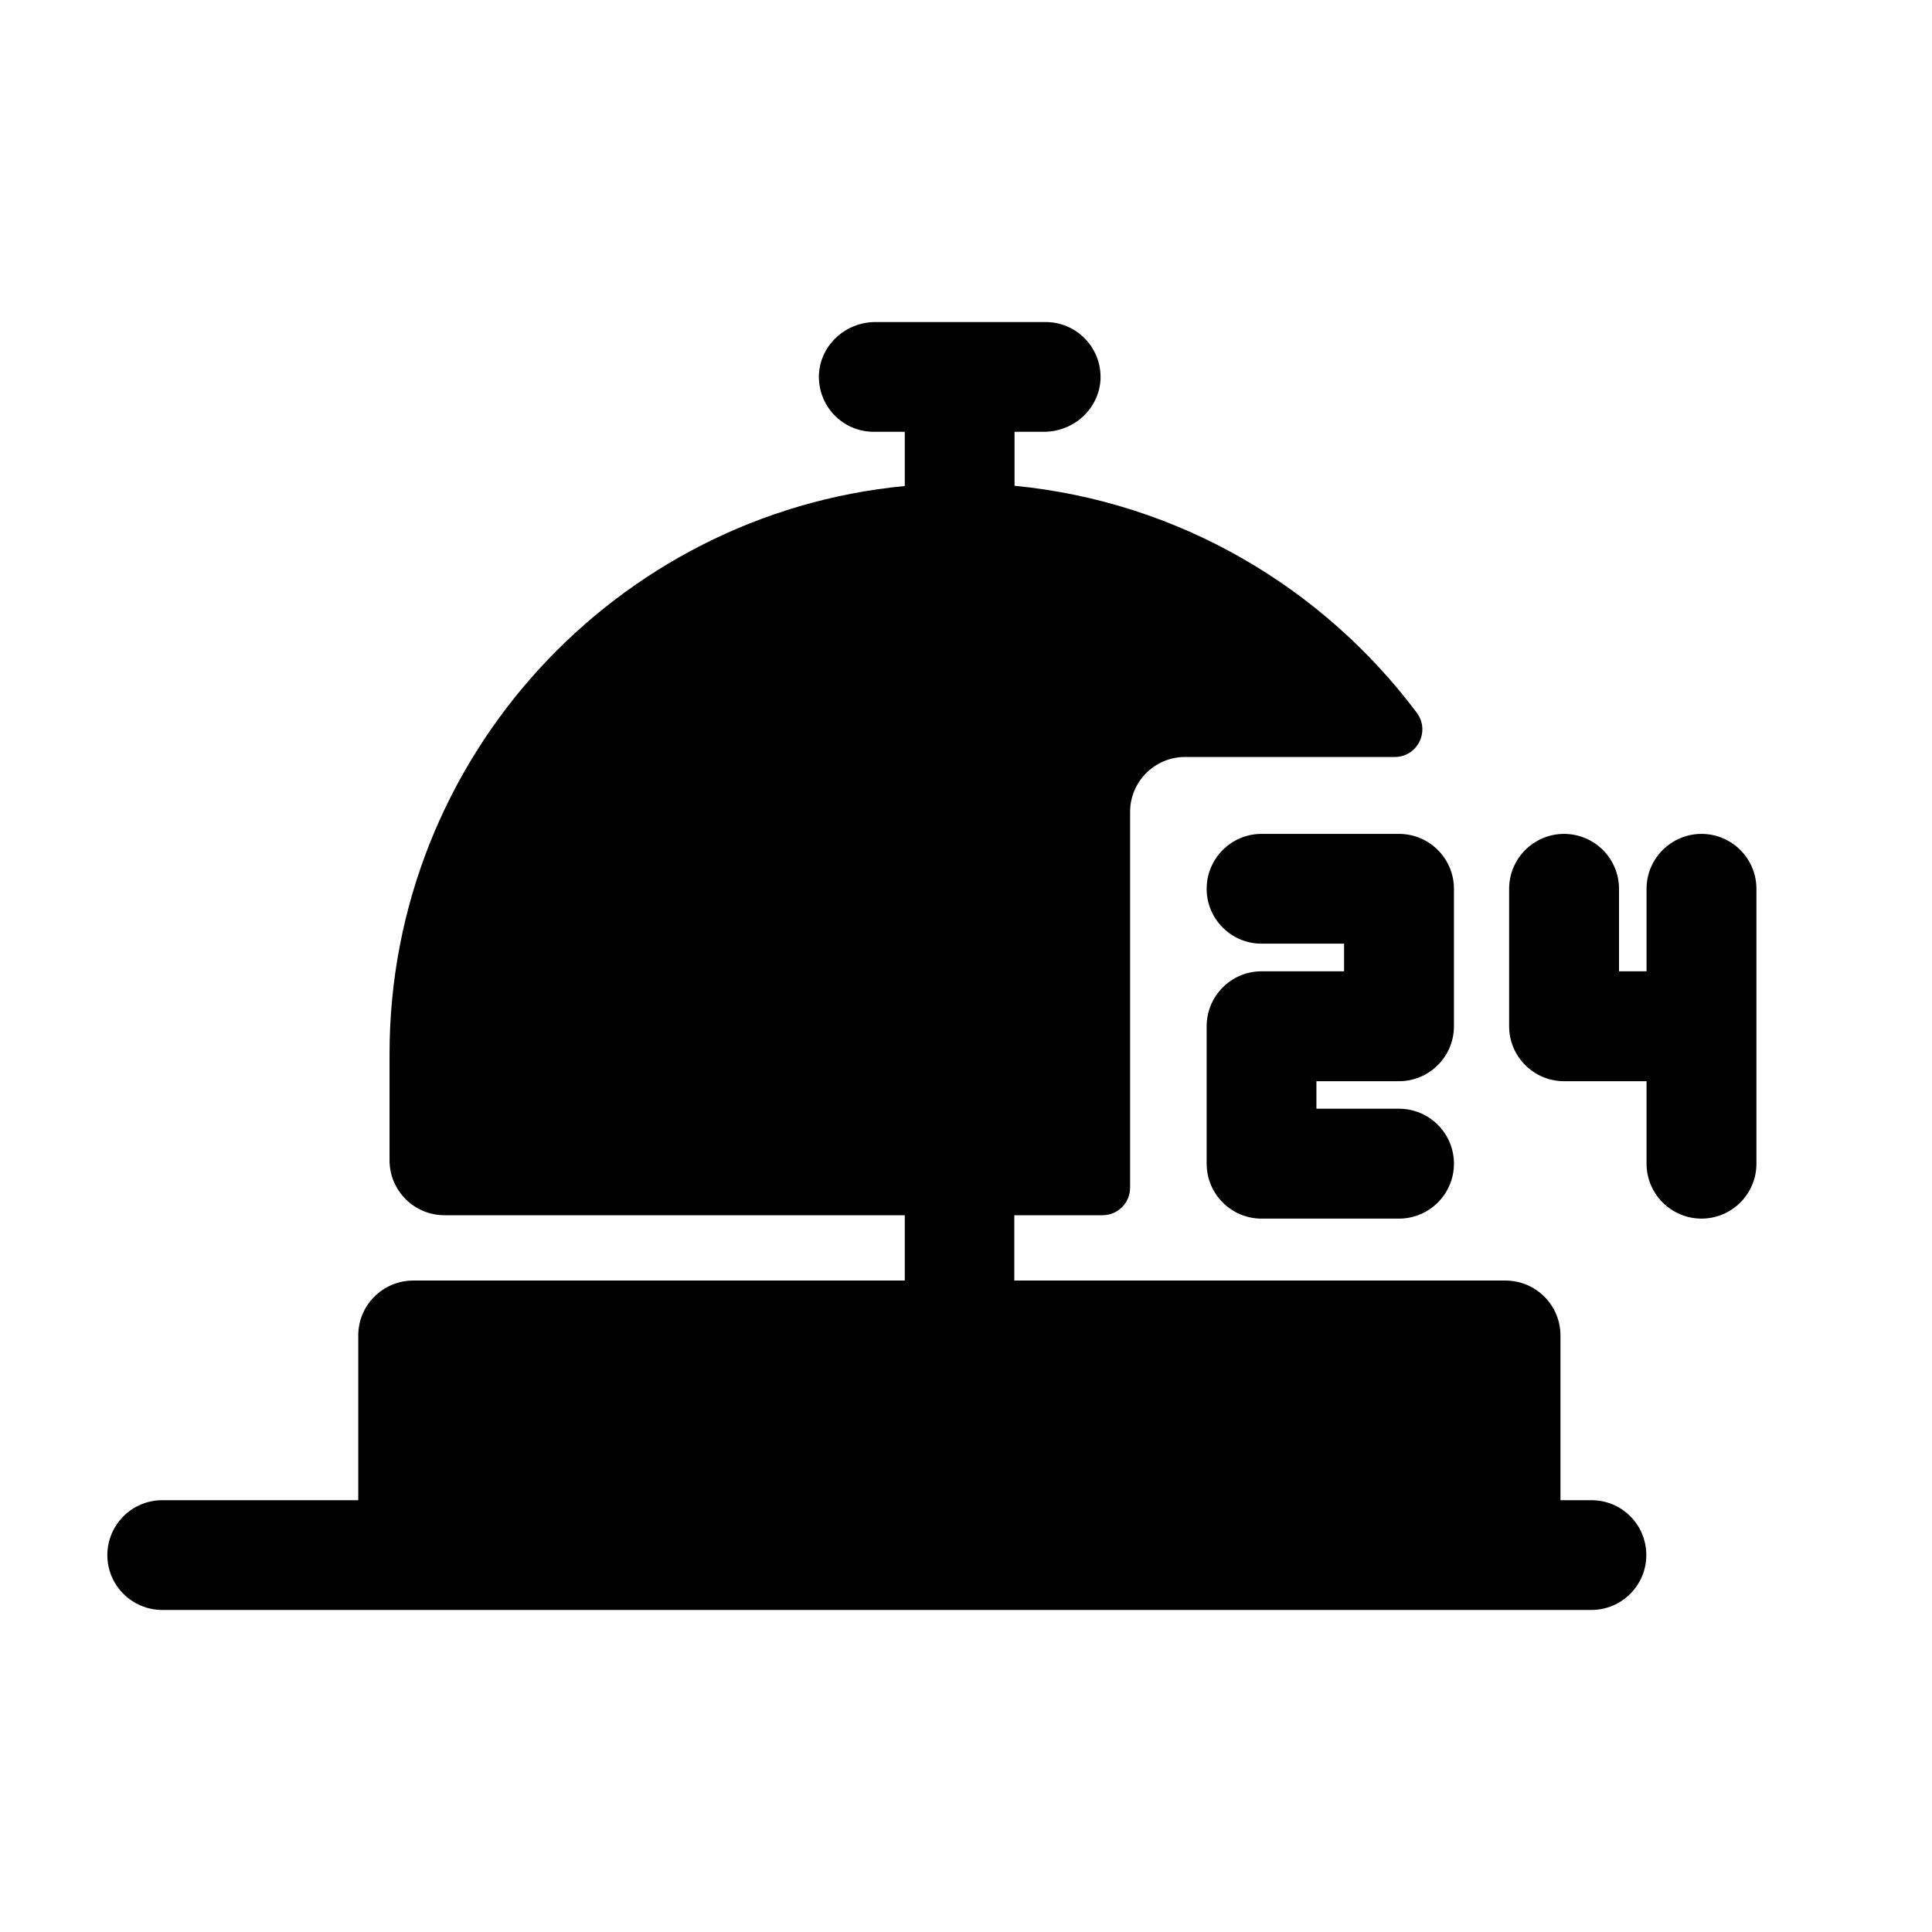
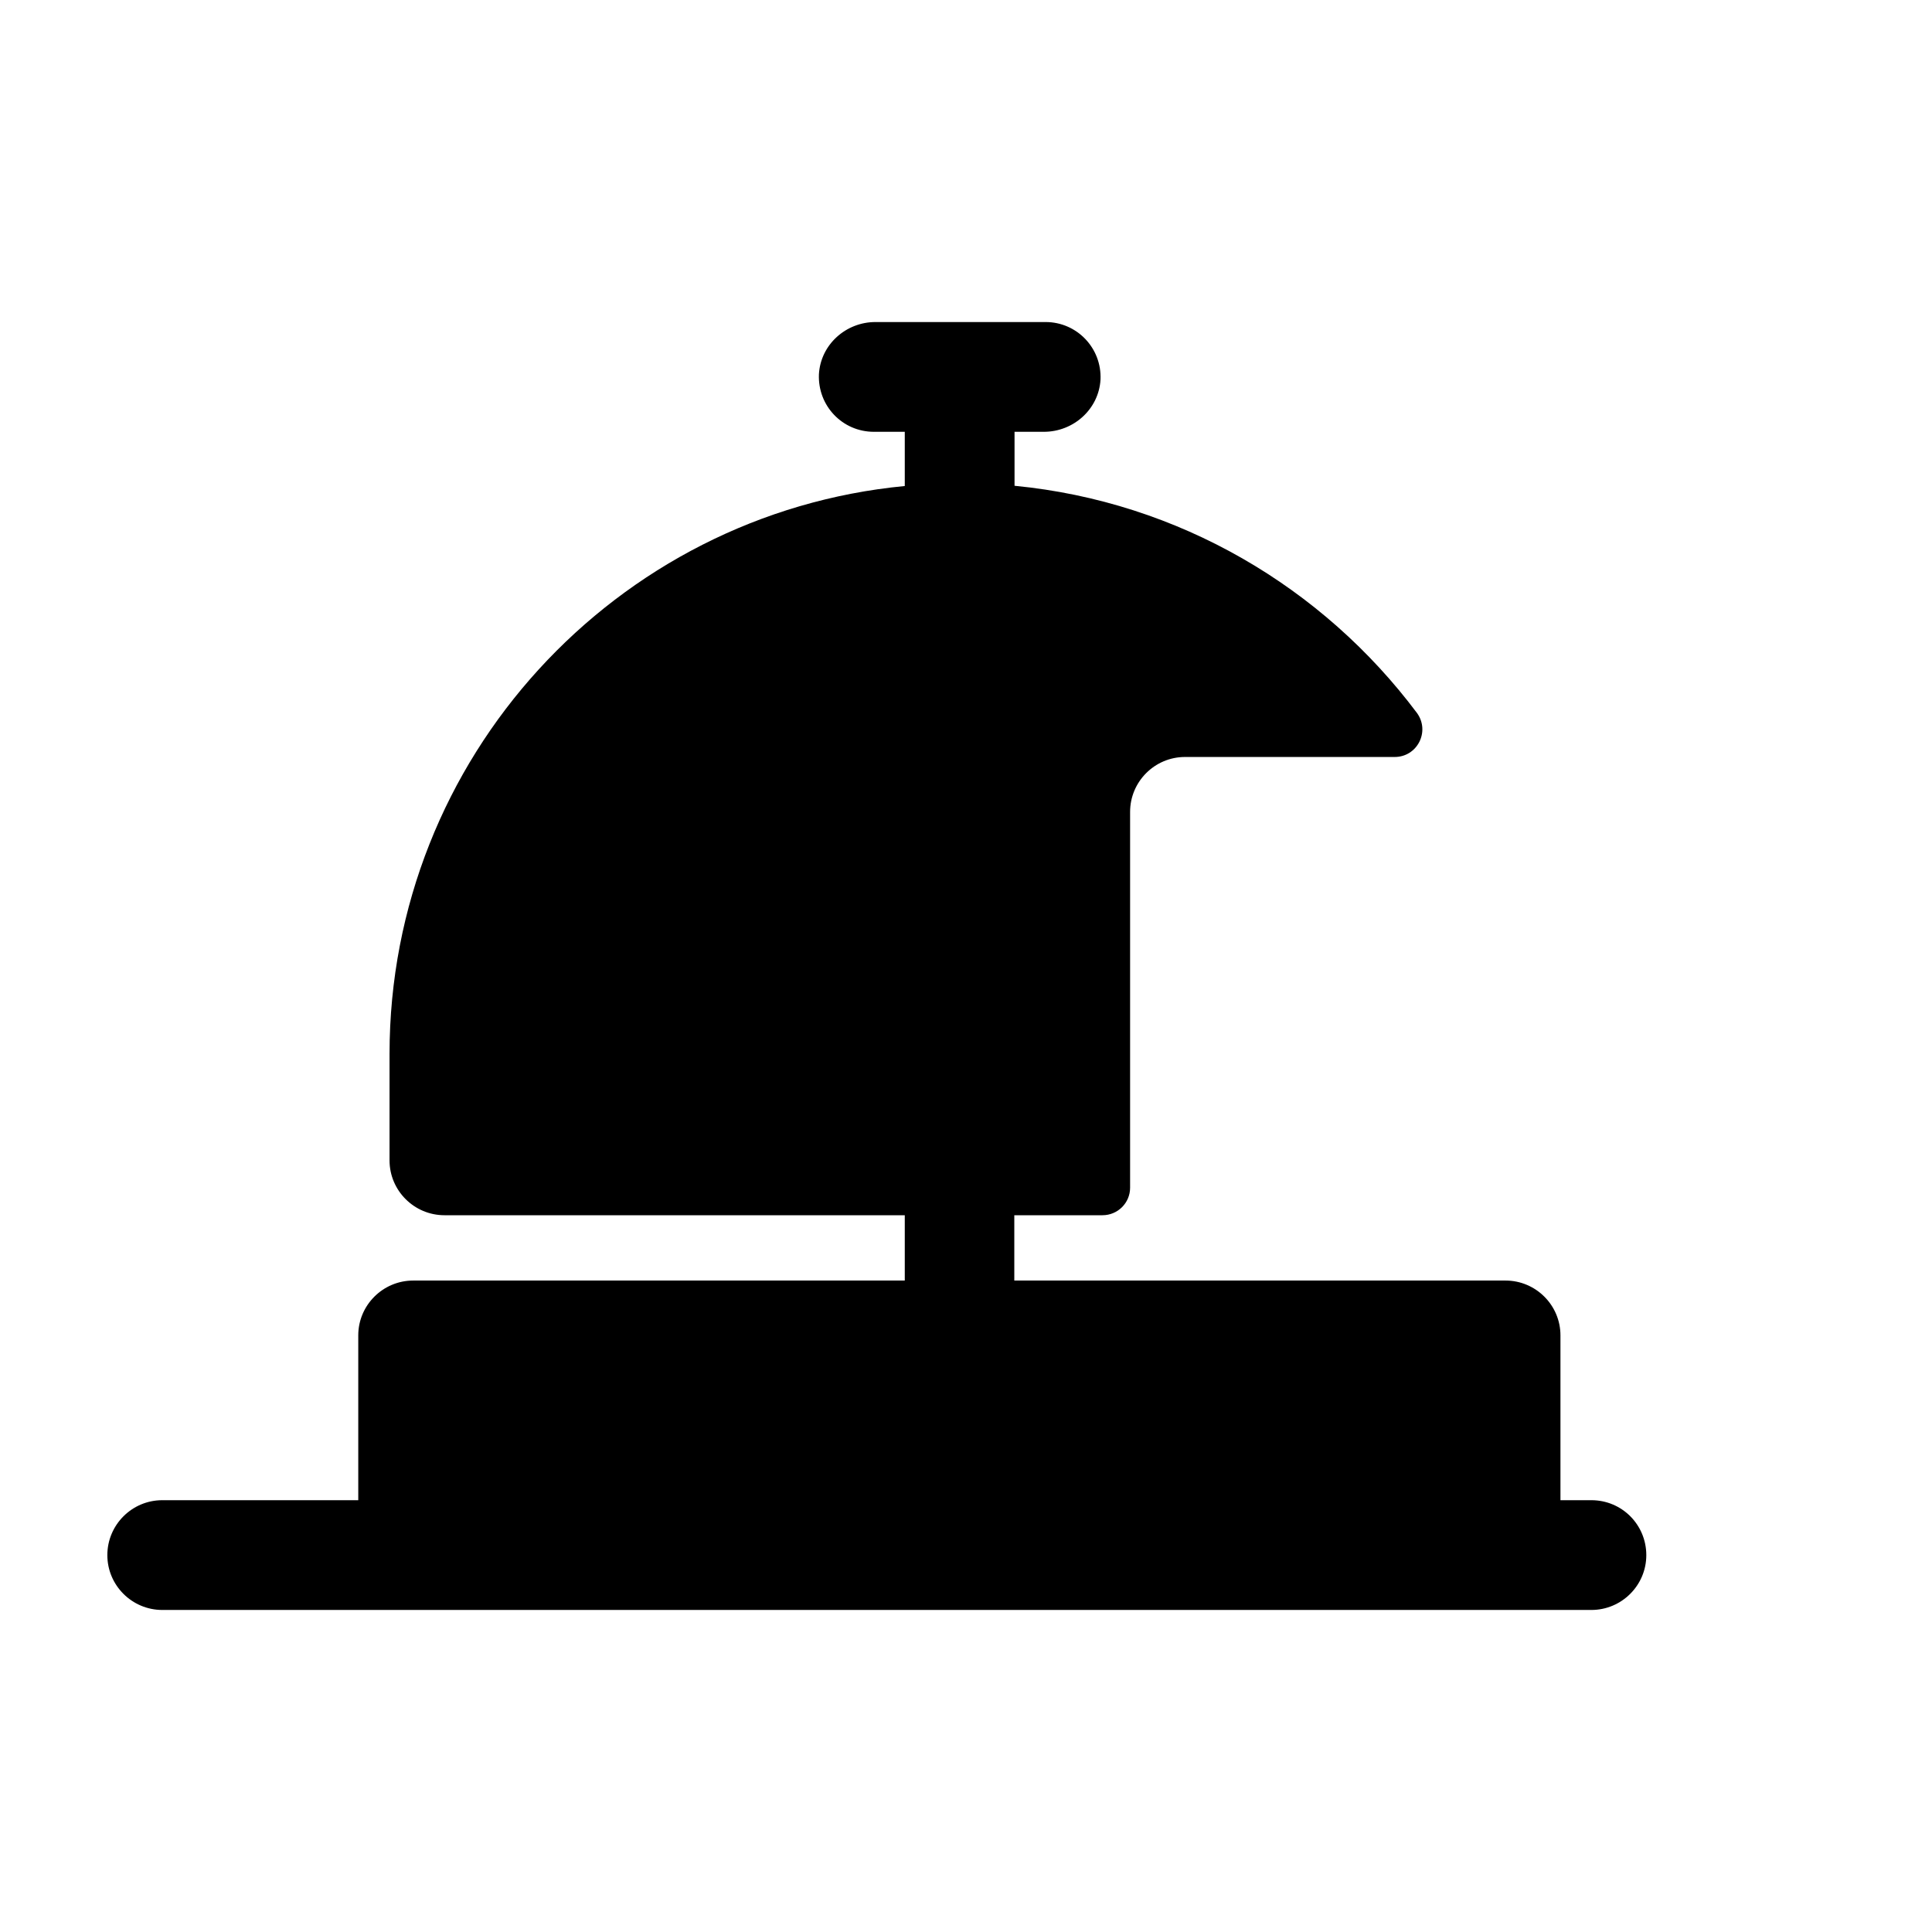
<svg xmlns="http://www.w3.org/2000/svg" width="16" height="16" viewBox="0 0 16 16" fill="none">
  <path d="M13.179 12.424H12.923V11.059C12.923 10.809 12.719 10.605 12.468 10.605H8.4V10.064H9.13C9.257 10.064 9.359 9.962 9.359 9.836V6.724C9.359 6.473 9.563 6.269 9.814 6.269H11.55C11.738 6.269 11.845 6.057 11.735 5.905C10.957 4.866 9.764 4.155 8.402 4.023V3.576H8.645C8.89 3.576 9.1 3.389 9.114 3.143C9.125 2.882 8.918 2.667 8.659 2.667H7.25C7.005 2.667 6.796 2.854 6.782 3.099C6.771 3.361 6.977 3.576 7.237 3.576H7.493V4.025C5.1 4.254 3.226 6.277 3.226 8.728V9.61C3.226 9.86 3.43 10.064 3.681 10.064H7.493V10.605H3.422C3.171 10.605 2.967 10.809 2.967 11.059V12.424H1.344C1.093 12.424 0.889 12.628 0.889 12.879C0.889 13.129 1.093 13.333 1.344 13.333H13.179C13.43 13.333 13.634 13.129 13.634 12.879C13.634 12.628 13.433 12.424 13.179 12.424Z" fill="black" />
-   <path d="M10.447 6.906C10.197 6.906 9.993 7.11 9.993 7.361C9.993 7.611 10.197 7.815 10.447 7.815H11.131V8.044H10.447C10.197 8.044 9.993 8.248 9.993 8.499V9.637C9.993 9.888 10.197 10.092 10.447 10.092H11.586C11.837 10.092 12.041 9.888 12.041 9.637C12.041 9.386 11.837 9.182 11.586 9.182H10.902V8.954H11.586C11.837 8.954 12.041 8.75 12.041 8.499V7.361C12.041 7.11 11.837 6.906 11.586 6.906H10.447Z" fill="black" />
-   <path d="M14.091 6.906C13.841 6.906 13.636 7.11 13.636 7.361V8.044H13.408V7.361C13.408 7.11 13.204 6.906 12.953 6.906C12.702 6.906 12.498 7.11 12.498 7.361V8.499C12.498 8.75 12.702 8.954 12.953 8.954H13.636V9.637C13.636 9.888 13.841 10.092 14.091 10.092C14.342 10.092 14.546 9.888 14.546 9.637V7.361C14.546 7.11 14.342 6.906 14.091 6.906Z" fill="black" />
</svg>